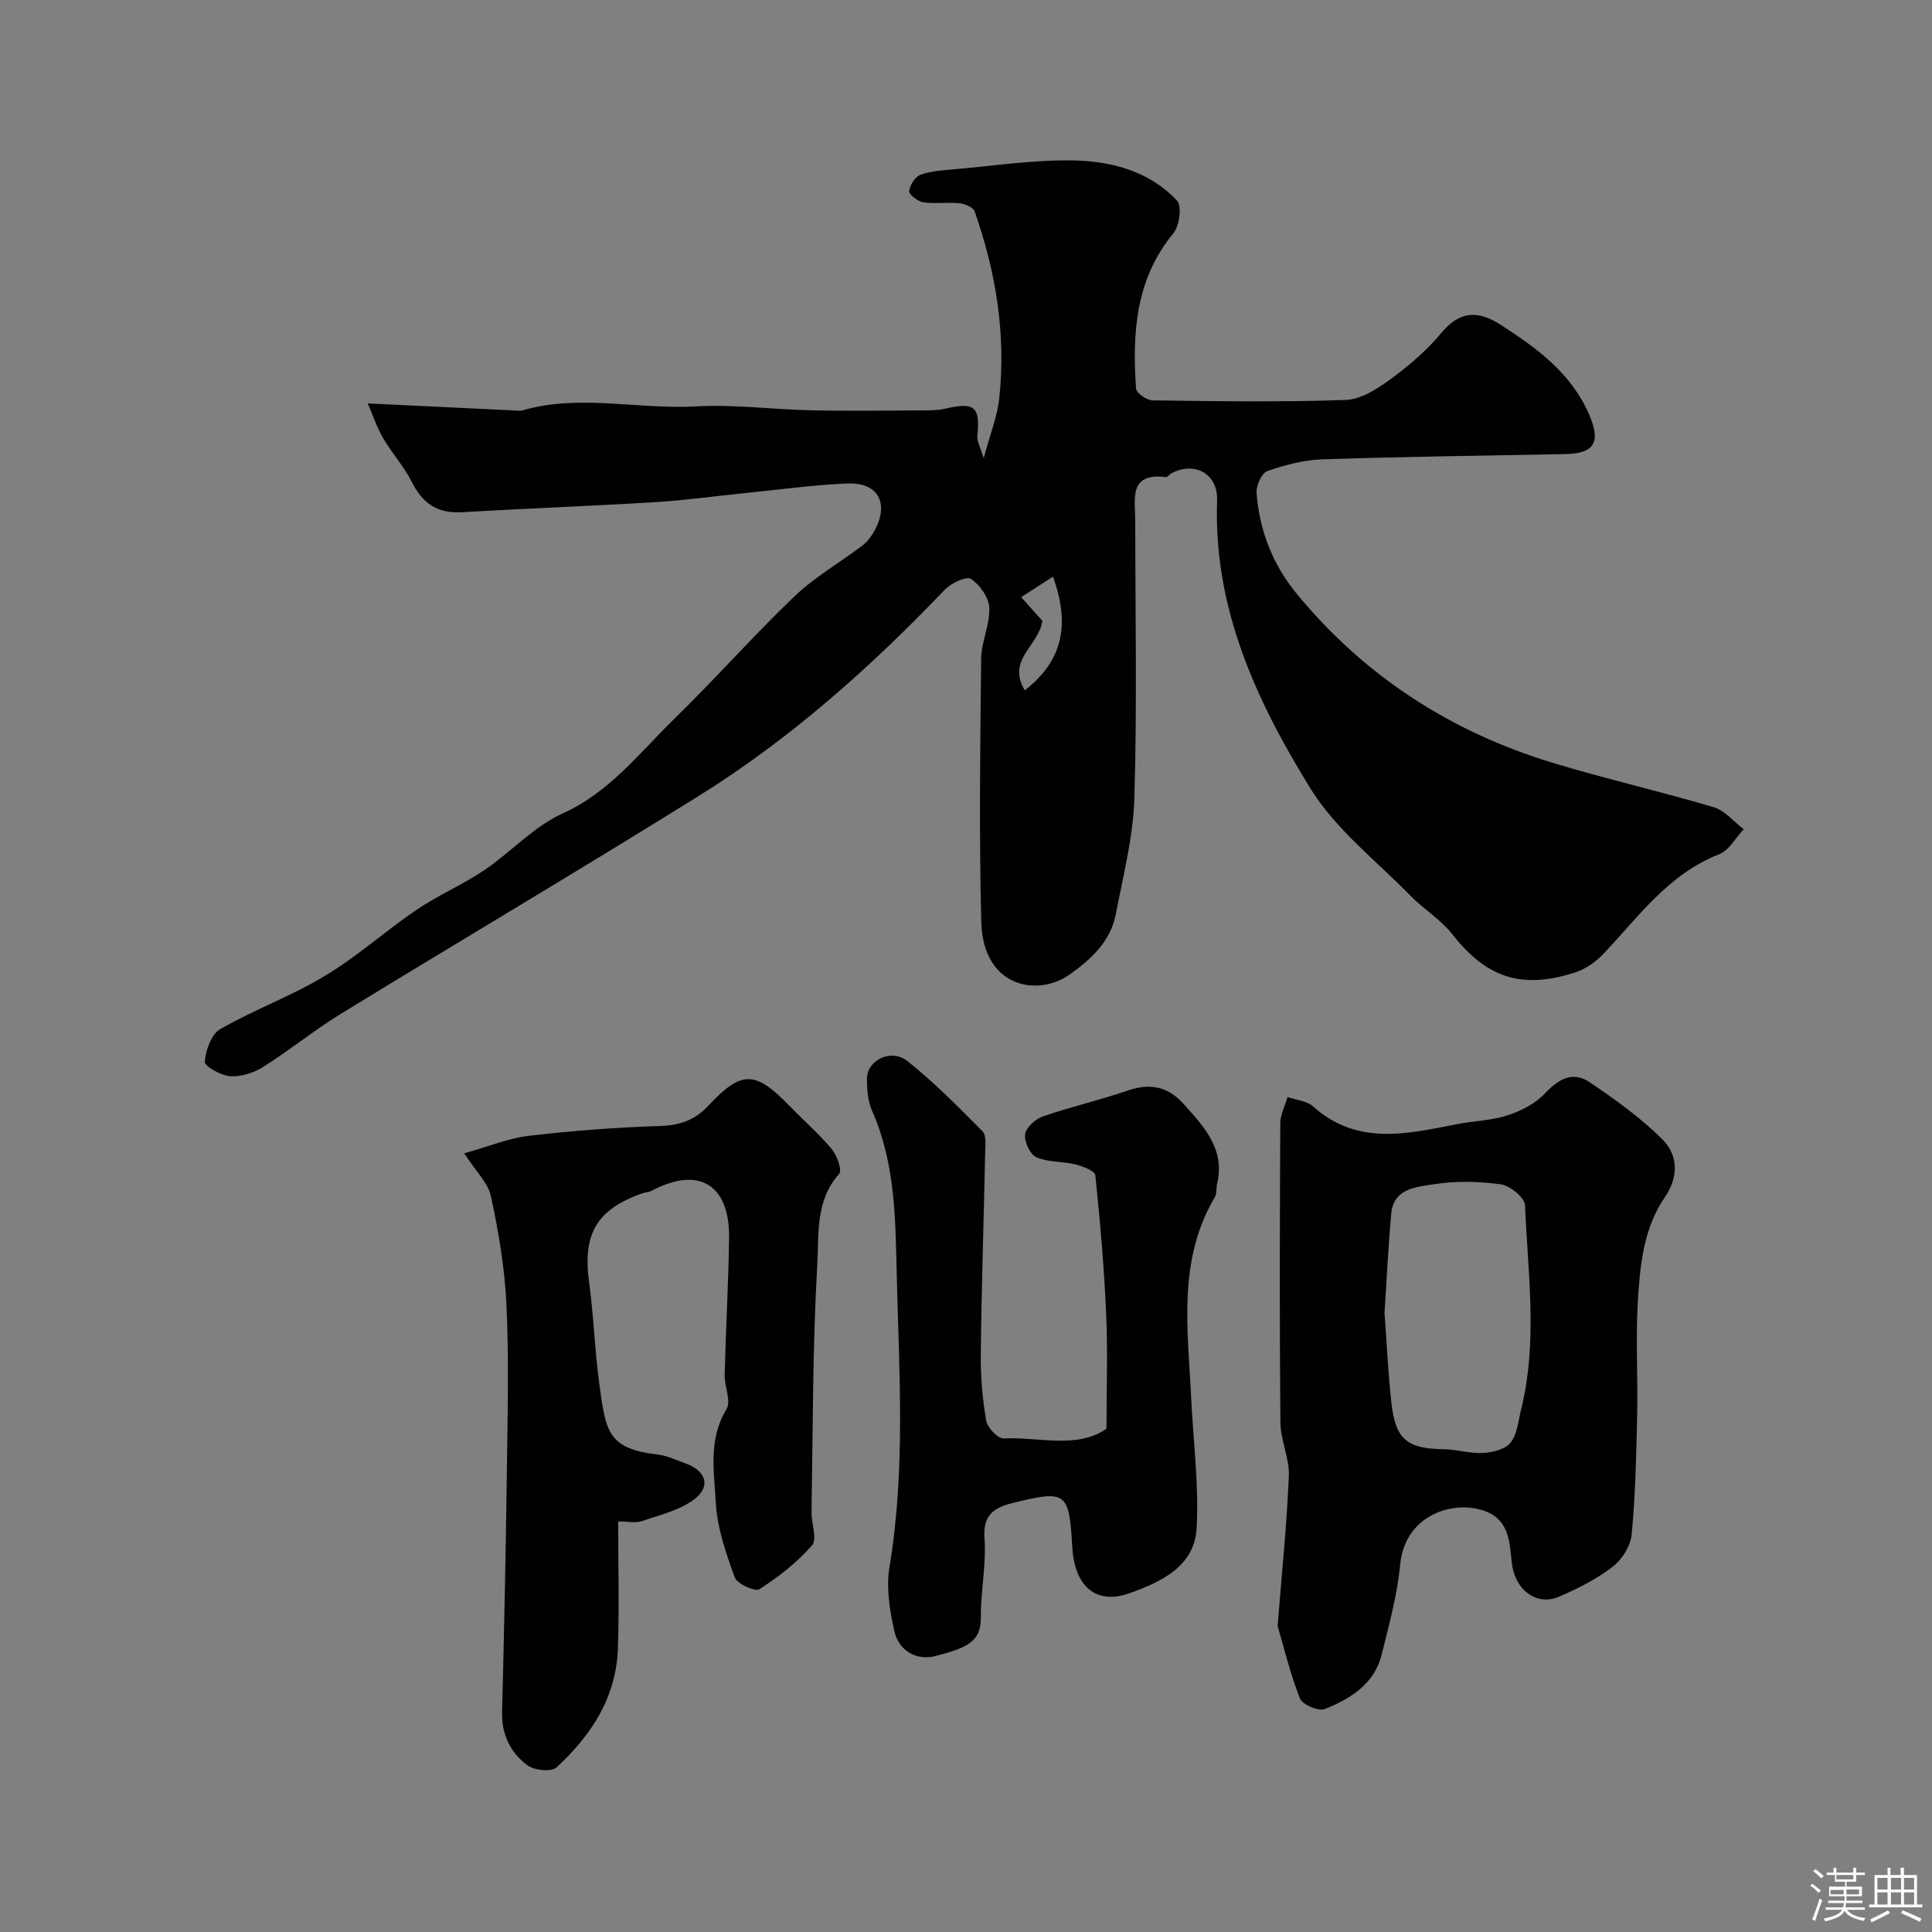
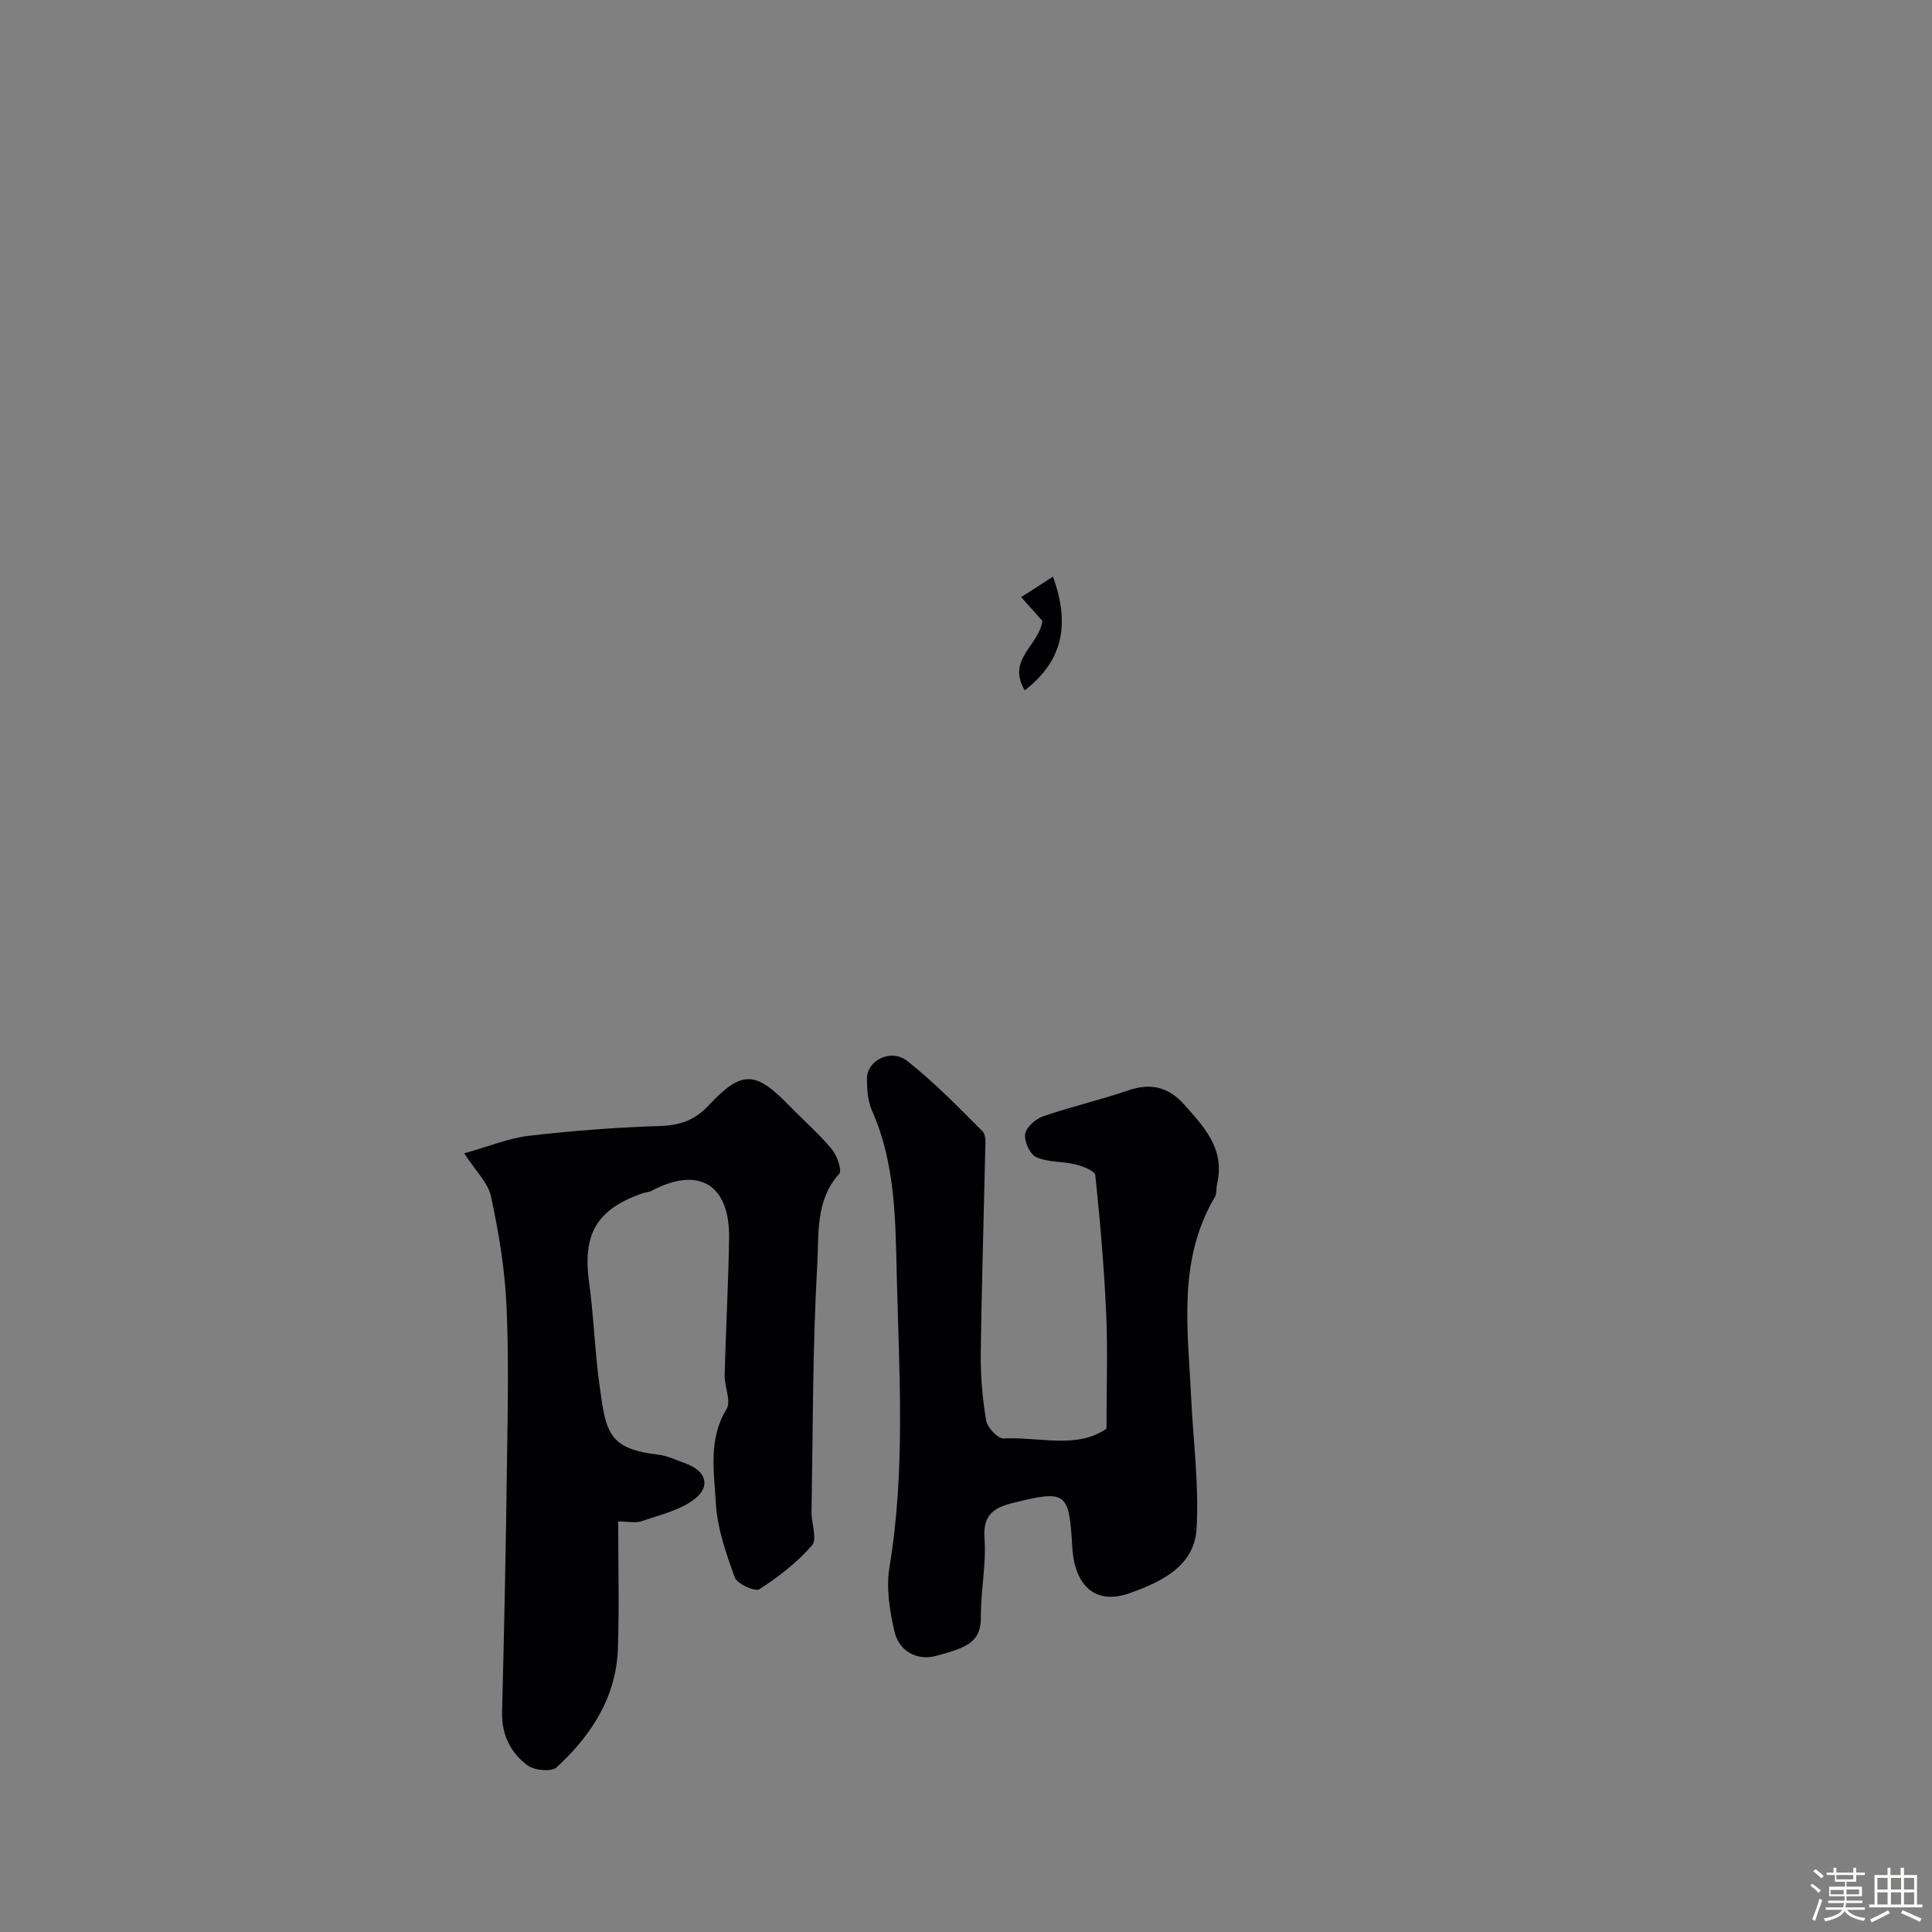
<svg xmlns="http://www.w3.org/2000/svg" enable-background="new 0 0 400 400" viewBox="0 0 400 400">
  <rect x="0" y="0" width="400" height="400" fill="#808080" stroke="none" />
  <path d="m374.8 390.4.4-.4c.7.5 1.3 1 1.8 1.4l-.5.5c-.5-.6-1.1-1.1-1.7-1.5zm1 7.3-.6-.3c.5-1.4 1.1-2.8 1.5-4.3.2.1.4.2.6.3-.5 1.3-1 2.8-1.5 4.3zm-.4-10.3.5-.4c.4.3 1 .8 1.7 1.4l-.5.5c-.5-.5-1.1-1-1.7-1.5zm2.5.3h1.7v-1h.6v1h3.5v-1h.6v1h1.8v.5h-1.8v1.4h-2v1h3.2v2h-3.2v.9h3.3v.5h-3.4c0 .3-.1.6-.1.9h4v.5h-3.7c.7.9 1.9 1.5 3.8 1.7-.1.2-.2.4-.3.6-2.1-.4-3.5-1.1-4-2.1-.4 1-1.8 1.7-4 2.2-.1-.2-.2-.4-.3-.6 2.1-.4 3.4-1 3.8-1.8h-3.4v-.5h3.6c.1-.3.1-.6.2-.9h-3.3v-.5h3.4c0-.3 0-.6 0-.9h-3.2v-2h3.3v-1h-2.1v-1.4h-1.7v-.5zm1.1 3.5v1h2.7c0-.3 0-.4 0-.4 0-.1 0-.2 0-.2 0-.1 0-.2 0-.3h-2.7zm1.2-3v.9h3.5v-.9zm4.7 3h-2.6v.6.4h2.6z" fill="#fcfbfa" />
  <path d="m393.6 386.7h.6v1.5h2.7v6.1h1.1v.6h-11v-.6h1.1v-6.1h2.7v-1.5h.6v1.5h2.1v-1.5zm-2.7 8.8.4.6c-1.2.6-2.5 1.3-3.8 1.9-.1-.2-.2-.4-.3-.6 1.2-.6 2.5-1.2 3.7-1.9zm-2.2-6.7v2.4h2.1v-2.4zm0 3v2.5h2.1v-2.5zm2.8-3v2.4h2.1v-2.4zm0 3v2.5h2.1v-2.5zm6 6.1c-1.4-.7-2.7-1.3-3.9-1.8l.3-.6c1.5.6 2.7 1.2 3.9 1.7zm-1.2-9.1h-2.1v2.4h2.1zm-2.1 3v2.5h2.1v-2.5z" fill="#fcfbfa" />
  <g fill="#010103">
-     <path d="m76.14 83.52c10.5.51 20.51.99 30.52 1.47.5.02 1.03.12 1.49-.02 11.86-3.45 23.9-.15 35.85-.83 7.95-.45 15.98.64 23.98.81 7.79.17 15.59.05 23.39.02 1.48-.01 3.01-.04 4.44-.38 5.99-1.4 7.14-.37 6.54 5.66-.11 1.1.61 2.28 1.31 4.63 1.33-4.97 2.81-8.61 3.22-12.37 1.44-13.29-.69-26.21-5.09-38.75-.3-.85-2.04-1.57-3.17-1.68-2.47-.26-5.03.16-7.47-.2-1.13-.17-3-1.64-2.92-2.33.15-1.25 1.28-3 2.41-3.39 2.26-.79 4.79-.93 7.22-1.14 8.18-.71 16.37-1.98 24.54-1.8 7.84.18 15.64 2.27 21.28 8.31 1.05 1.12.53 5.22-.73 6.75-7.88 9.54-8.53 20.67-7.75 32.15.06.93 2.2 2.44 3.39 2.46 13.33.18 26.67.38 39.99-.08 3.12-.11 6.47-2.23 9.16-4.19 3.84-2.81 7.59-5.98 10.62-9.63 3.89-4.68 7.65-4.78 12.41-1.7 7.5 4.84 14.55 9.99 18.26 18.57 2.45 5.67 1.11 8.04-4.92 8.15-16.77.32-33.54.54-50.3 1.09-3.85.13-7.77 1.15-11.42 2.43-1.17.41-2.35 3.02-2.23 4.53.59 7.82 3.36 14.88 8.4 20.98 14.07 17.04 31.87 28.5 52.9 34.89 11.02 3.35 22.29 5.91 33.34 9.19 2.32.69 4.16 3 6.22 4.57-1.68 1.77-3.04 4.37-5.1 5.18-10.51 4.11-16.71 12.99-24.02 20.69-1.56 1.64-3.67 3.09-5.8 3.78-11.15 3.6-18.4 1.03-25.41-7.91-2.4-3.06-5.96-5.2-8.71-8.02-7.05-7.22-15.41-13.68-20.61-22.07-11.21-18.12-20.19-37.43-19.38-59.7.2-5.49-4.54-8.19-9.41-5.68-.43.22-.84.86-1.19.82-7.74-.96-6.36 4.47-6.35 8.97.01 19.16.39 38.34-.18 57.49-.24 8.06-2.32 16.1-3.86 24.09-1.09 5.64-5.2 9.37-9.61 12.48-6.48 4.57-17.88 2.76-18.23-10.98-.46-18.15-.22-36.33-.02-54.49.04-3.51 1.83-7.03 1.68-10.5-.09-2.13-1.95-4.77-3.8-5.98-.95-.62-4.13.89-5.44 2.26-15.43 16.14-32.04 30.92-51.02 42.74-24.49 15.25-49.34 29.94-73.94 45.01-5.55 3.4-10.63 7.56-16.14 11.03-1.95 1.23-4.58 2.07-6.82 1.92-1.92-.13-5.35-2.09-5.27-2.98.21-2.39 1.35-5.71 3.2-6.77 7.01-4.03 14.73-6.83 21.65-11 6.69-4.03 12.59-9.35 19.08-13.75 4.44-3.01 9.48-5.15 13.93-8.15 5.55-3.74 10.27-9.06 16.23-11.75 9.75-4.4 15.86-12.51 23.06-19.53 8.49-8.27 16.35-17.2 24.91-25.39 4.21-4.03 9.42-7 14.1-10.55 1.02-.77 1.86-1.9 2.48-3.03 3.15-5.72.8-10.09-5.64-9.82-6.88.29-13.73 1.24-20.6 1.93-6.37.64-12.72 1.53-19.1 1.93-13.36.82-26.74 1.3-40.1 2.09-5.08.3-8.15-1.9-10.37-6.33-1.59-3.18-4.09-5.89-5.88-8.98-1.34-2.28-2.17-4.83-3.2-7.22zm136.03 59.4c8.14-6.3 9.29-13.96 5.84-23.53-2.2 1.41-4.24 2.73-6.59 4.24 1.9 2.12 3.29 3.68 4.39 4.91-.67 5.11-7.47 7.99-3.64 14.38z" />
-     <path d="m264.52 336.64c.89-11.34 1.92-21.2 2.32-31.09.15-3.65-1.72-7.36-1.75-11.05-.18-20.66-.13-41.32-.02-61.98.01-1.8.98-3.59 1.5-5.39 1.78.62 3.97.77 5.26 1.92 9.12 8.18 19.42 5.75 29.74 3.71 3.51-.69 7.19-.75 10.55-1.84 2.81-.92 5.78-2.44 7.76-4.56 2.83-3.03 5.8-4.63 9.25-2.29 5.31 3.59 10.62 7.38 15.12 11.9 3.21 3.22 3.3 7.73.44 11.9-4.43 6.47-5.14 14.07-5.59 21.54-.47 7.8.03 15.66-.14 23.49-.18 8.27-.36 16.56-1.14 24.78-.22 2.38-1.99 5.21-3.93 6.7-3.32 2.56-7.21 4.51-11.08 6.19-4.72 2.04-9.23-1.45-9.82-7.11-.43-4.07-.56-8.49-5.05-10.41-6.37-2.72-17.04.19-18.06 10.93-.59 6.26-2.3 12.44-3.82 18.58-1.51 6.11-6.47 9.15-11.78 11.28-1.29.52-4.64-.91-5.14-2.19-2.06-5.26-3.38-10.79-4.62-15.01zm22.13-64.84c.44 5.97.73 12.23 1.4 18.44.85 7.79 3.2 9.68 10.8 9.8 2.76.05 5.53.93 8.26.78 1.98-.11 4.58-.78 5.66-2.16 1.38-1.79 1.59-4.53 2.17-6.89 3.46-14 1.39-28.16.8-42.24-.07-1.57-3.08-4.05-4.98-4.32-4.56-.63-9.36-.75-13.9-.02-3.54.56-8.33.79-8.82 6.08-.61 6.72-.92 13.47-1.39 20.53z" />
+     <path d="m76.14 83.52zm136.03 59.4c8.14-6.3 9.29-13.96 5.84-23.53-2.2 1.41-4.24 2.73-6.59 4.24 1.9 2.12 3.29 3.68 4.39 4.91-.67 5.11-7.47 7.99-3.64 14.38z" />
    <path d="m96.11 238.78c5.1-1.42 9.2-3.14 13.44-3.63 8.99-1.05 18.04-1.74 27.08-2.02 4.13-.13 7.22-1.21 10.04-4.22 6.88-7.35 9.67-7.29 16.79.06 2.9 2.99 6.07 5.74 8.73 8.92 1.1 1.32 2.2 4.43 1.55 5.15-4.97 5.51-4.17 12.51-4.53 18.77-.98 17.05-.9 34.17-1.19 51.26-.04 2.35 1.22 5.6.1 6.88-3.08 3.54-6.93 6.52-10.89 9.08-.89.57-4.62-1.1-5.11-2.45-1.81-4.99-3.63-10.22-3.92-15.45-.35-6.43-1.6-13.14 2.22-19.39 1.01-1.65-.45-4.69-.39-7.08.24-9.43.78-18.86.92-28.3.16-11.16-6.29-15-16.06-9.81-.56.3-1.28.3-1.89.51-9.56 3.37-12.41 8.46-11.02 18.56.94 6.82 1.14 13.75 2.06 20.57 1.39 10.31 1.71 13.73 12.24 14.98 1.89.22 3.71 1.13 5.54 1.77 4.28 1.49 5.47 4.72 2 7.41-3.03 2.34-7.18 3.29-10.93 4.58-1.31.45-2.9.07-4.9.07 0 9.03.23 17.68-.06 26.32-.34 10.1-5.54 18-12.69 24.59-1.06.98-4.57.65-5.99-.39-3.55-2.6-5.42-6.37-5.3-11.09.44-17.09.79-34.19 1.01-51.29.15-11.03.41-22.08-.11-33.09-.35-7.48-1.62-14.98-3.19-22.32-.58-2.8-3.13-5.2-5.55-8.95z" />
    <path d="m229.09 295.79c0-8.64.27-16.26-.07-23.85-.43-9.56-1.25-19.11-2.25-28.63-.09-.9-2.6-1.85-4.12-2.23-2.67-.66-5.65-.41-8.09-1.49-1.3-.58-2.53-3.25-2.32-4.77.2-1.41 2.15-3.16 3.69-3.69 5.81-2 11.84-3.37 17.64-5.37 4.65-1.6 8.33-.73 11.55 2.87 4.18 4.68 8.53 9.26 6.88 16.39-.22.95-.04 2.08-.5 2.86-7.73 13.09-5.56 27.33-4.89 41.39.43 9.08 1.65 18.19 1.13 27.21-.46 7.87-7.43 11.08-13.92 13.39-6.93 2.46-11.36-1.43-11.82-9.6-.65-11.42-1.24-11.84-12.34-9.09-3.81.95-6.19 2.43-5.83 7.28.4 5.38-.79 10.85-.75 16.28.04 5.2-2.73 6.35-9.3 8.1-3.98 1.06-7.68-1-8.62-5.15-.97-4.28-1.71-8.95-1.01-13.2 3.36-20.16 2-40.44 1.51-60.61-.27-11.27-.27-23.02-5.09-33.85-.89-2-1.07-4.43-1.08-6.66-.02-3.85 4.99-6.37 8.37-3.69 5.56 4.4 10.57 9.52 15.58 14.56.8.81.56 2.83.53 4.28-.29 13.94-.75 27.87-.91 41.8-.05 4.59.34 9.24 1.11 13.76.25 1.47 2.4 3.78 3.59 3.73 7.4-.35 15.21 2.25 21.33-2.02z" />
  </g>
</svg>